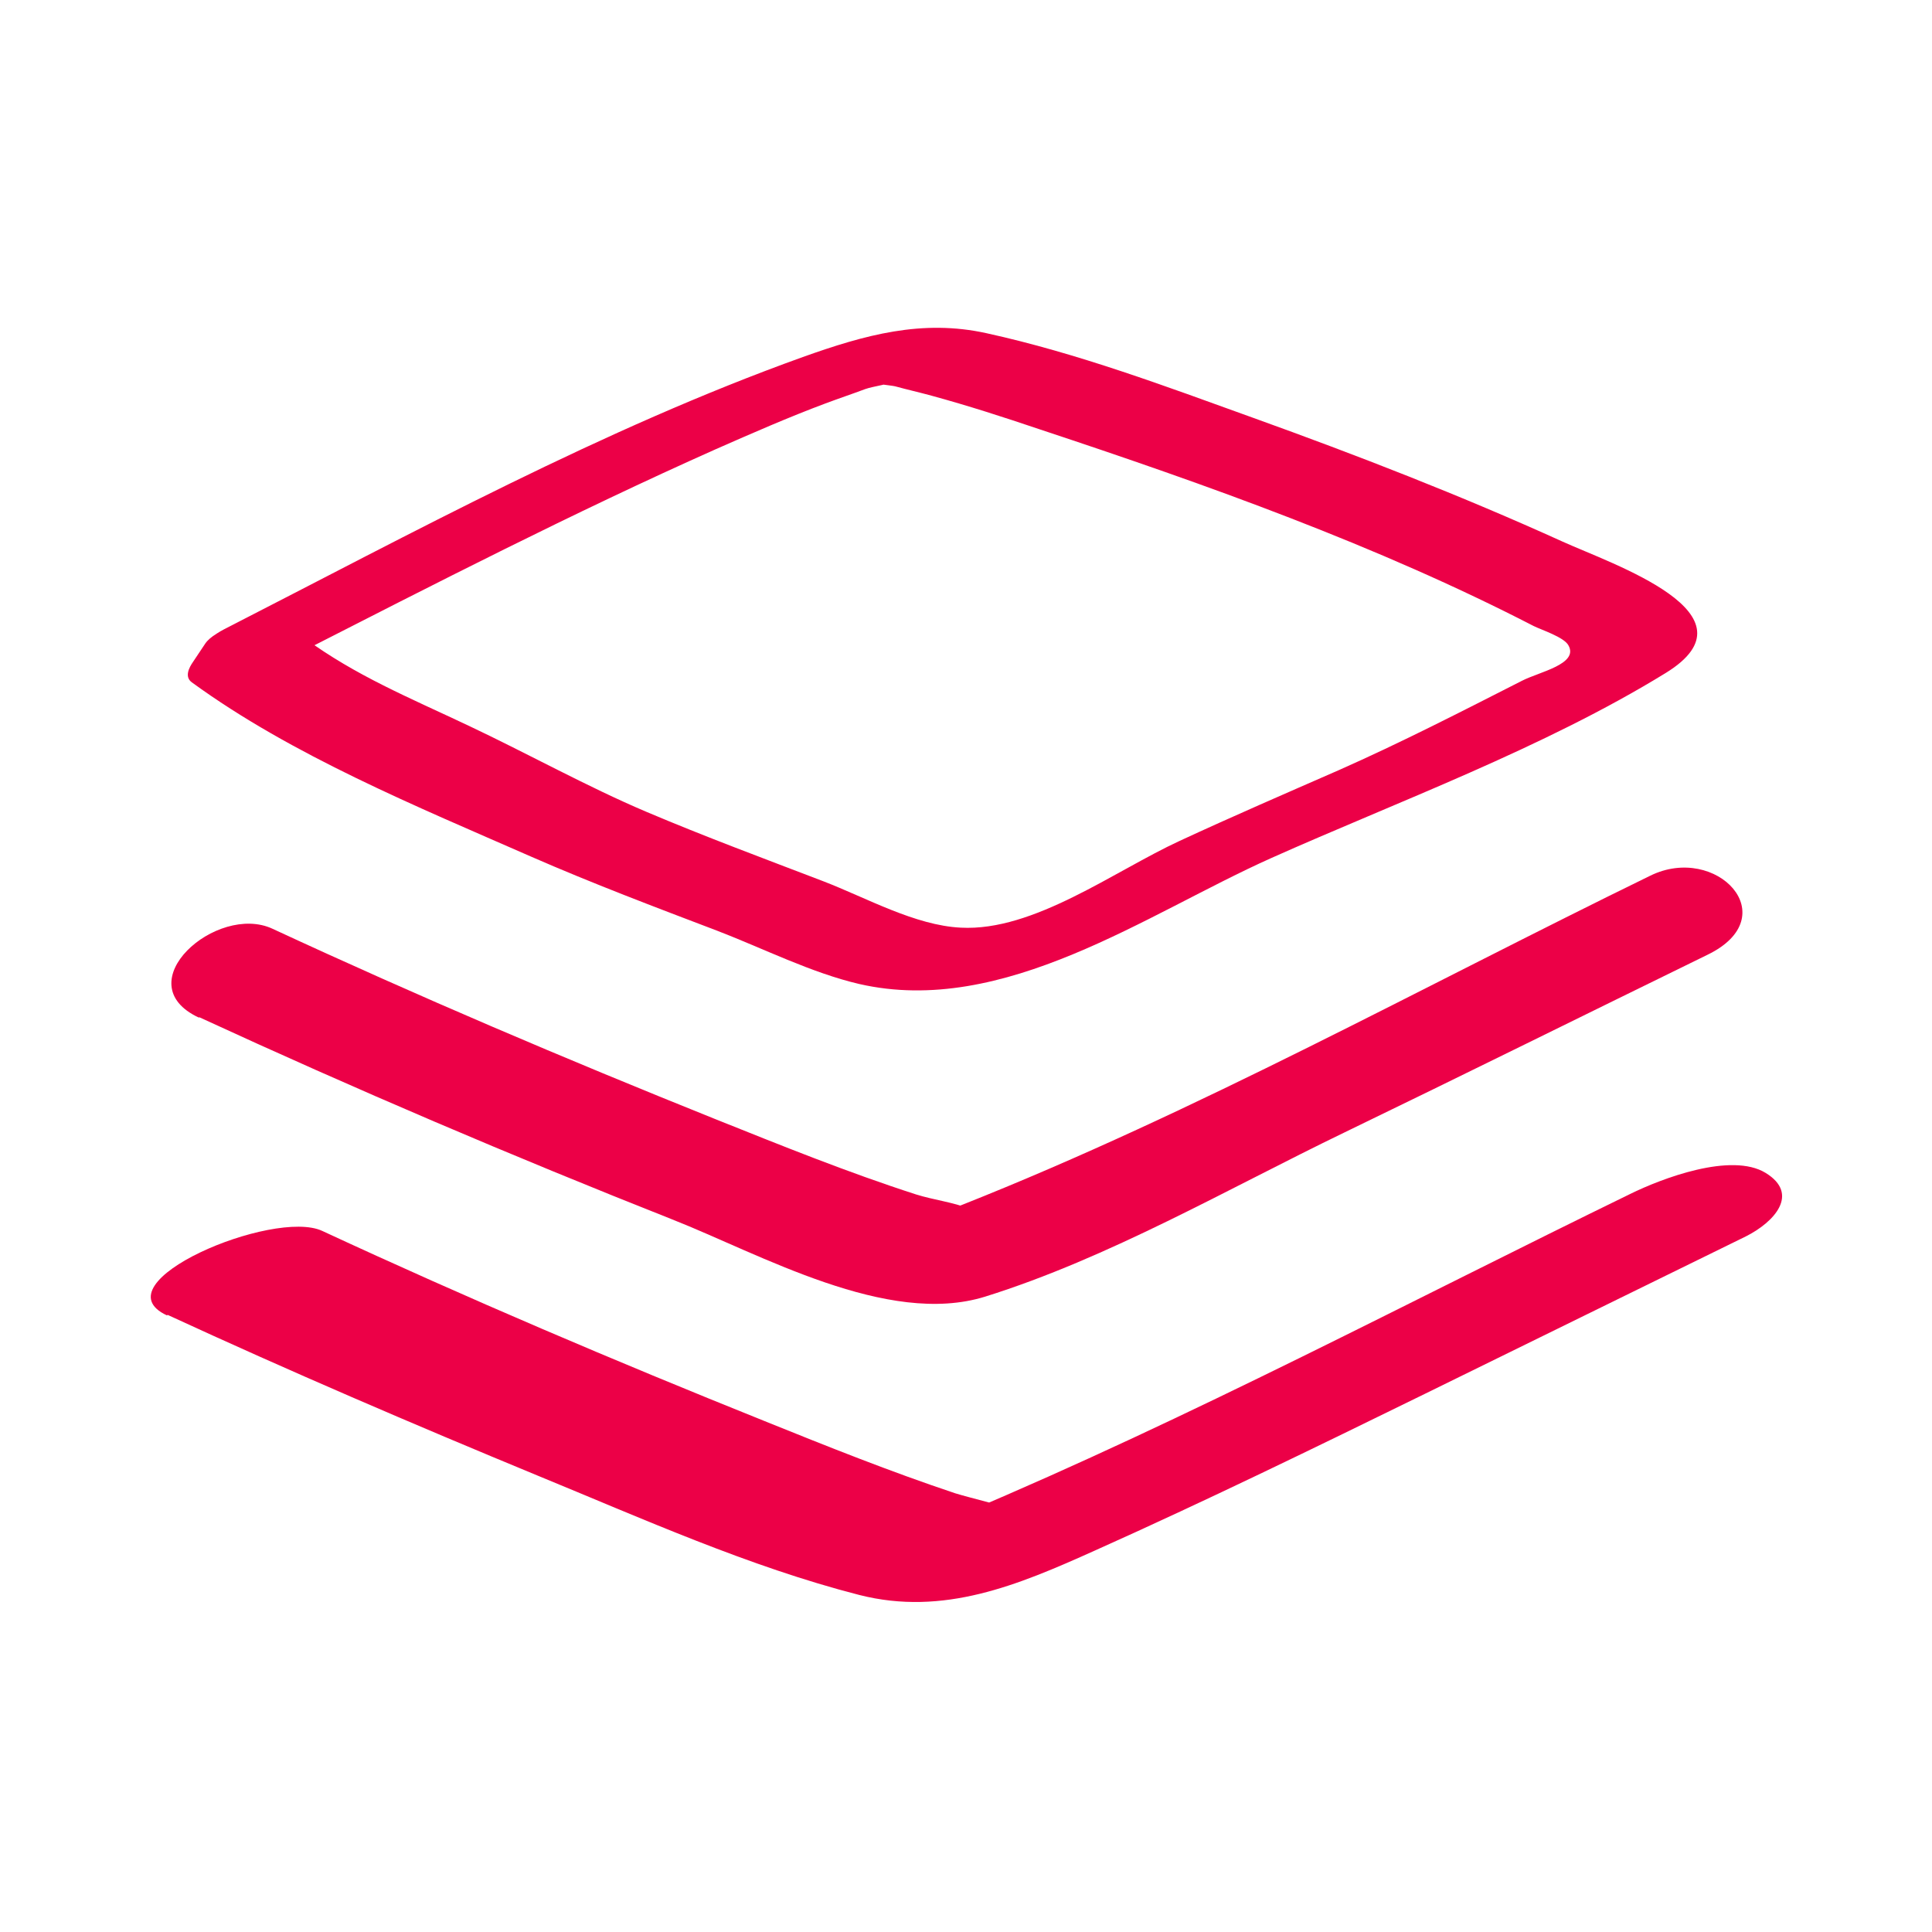
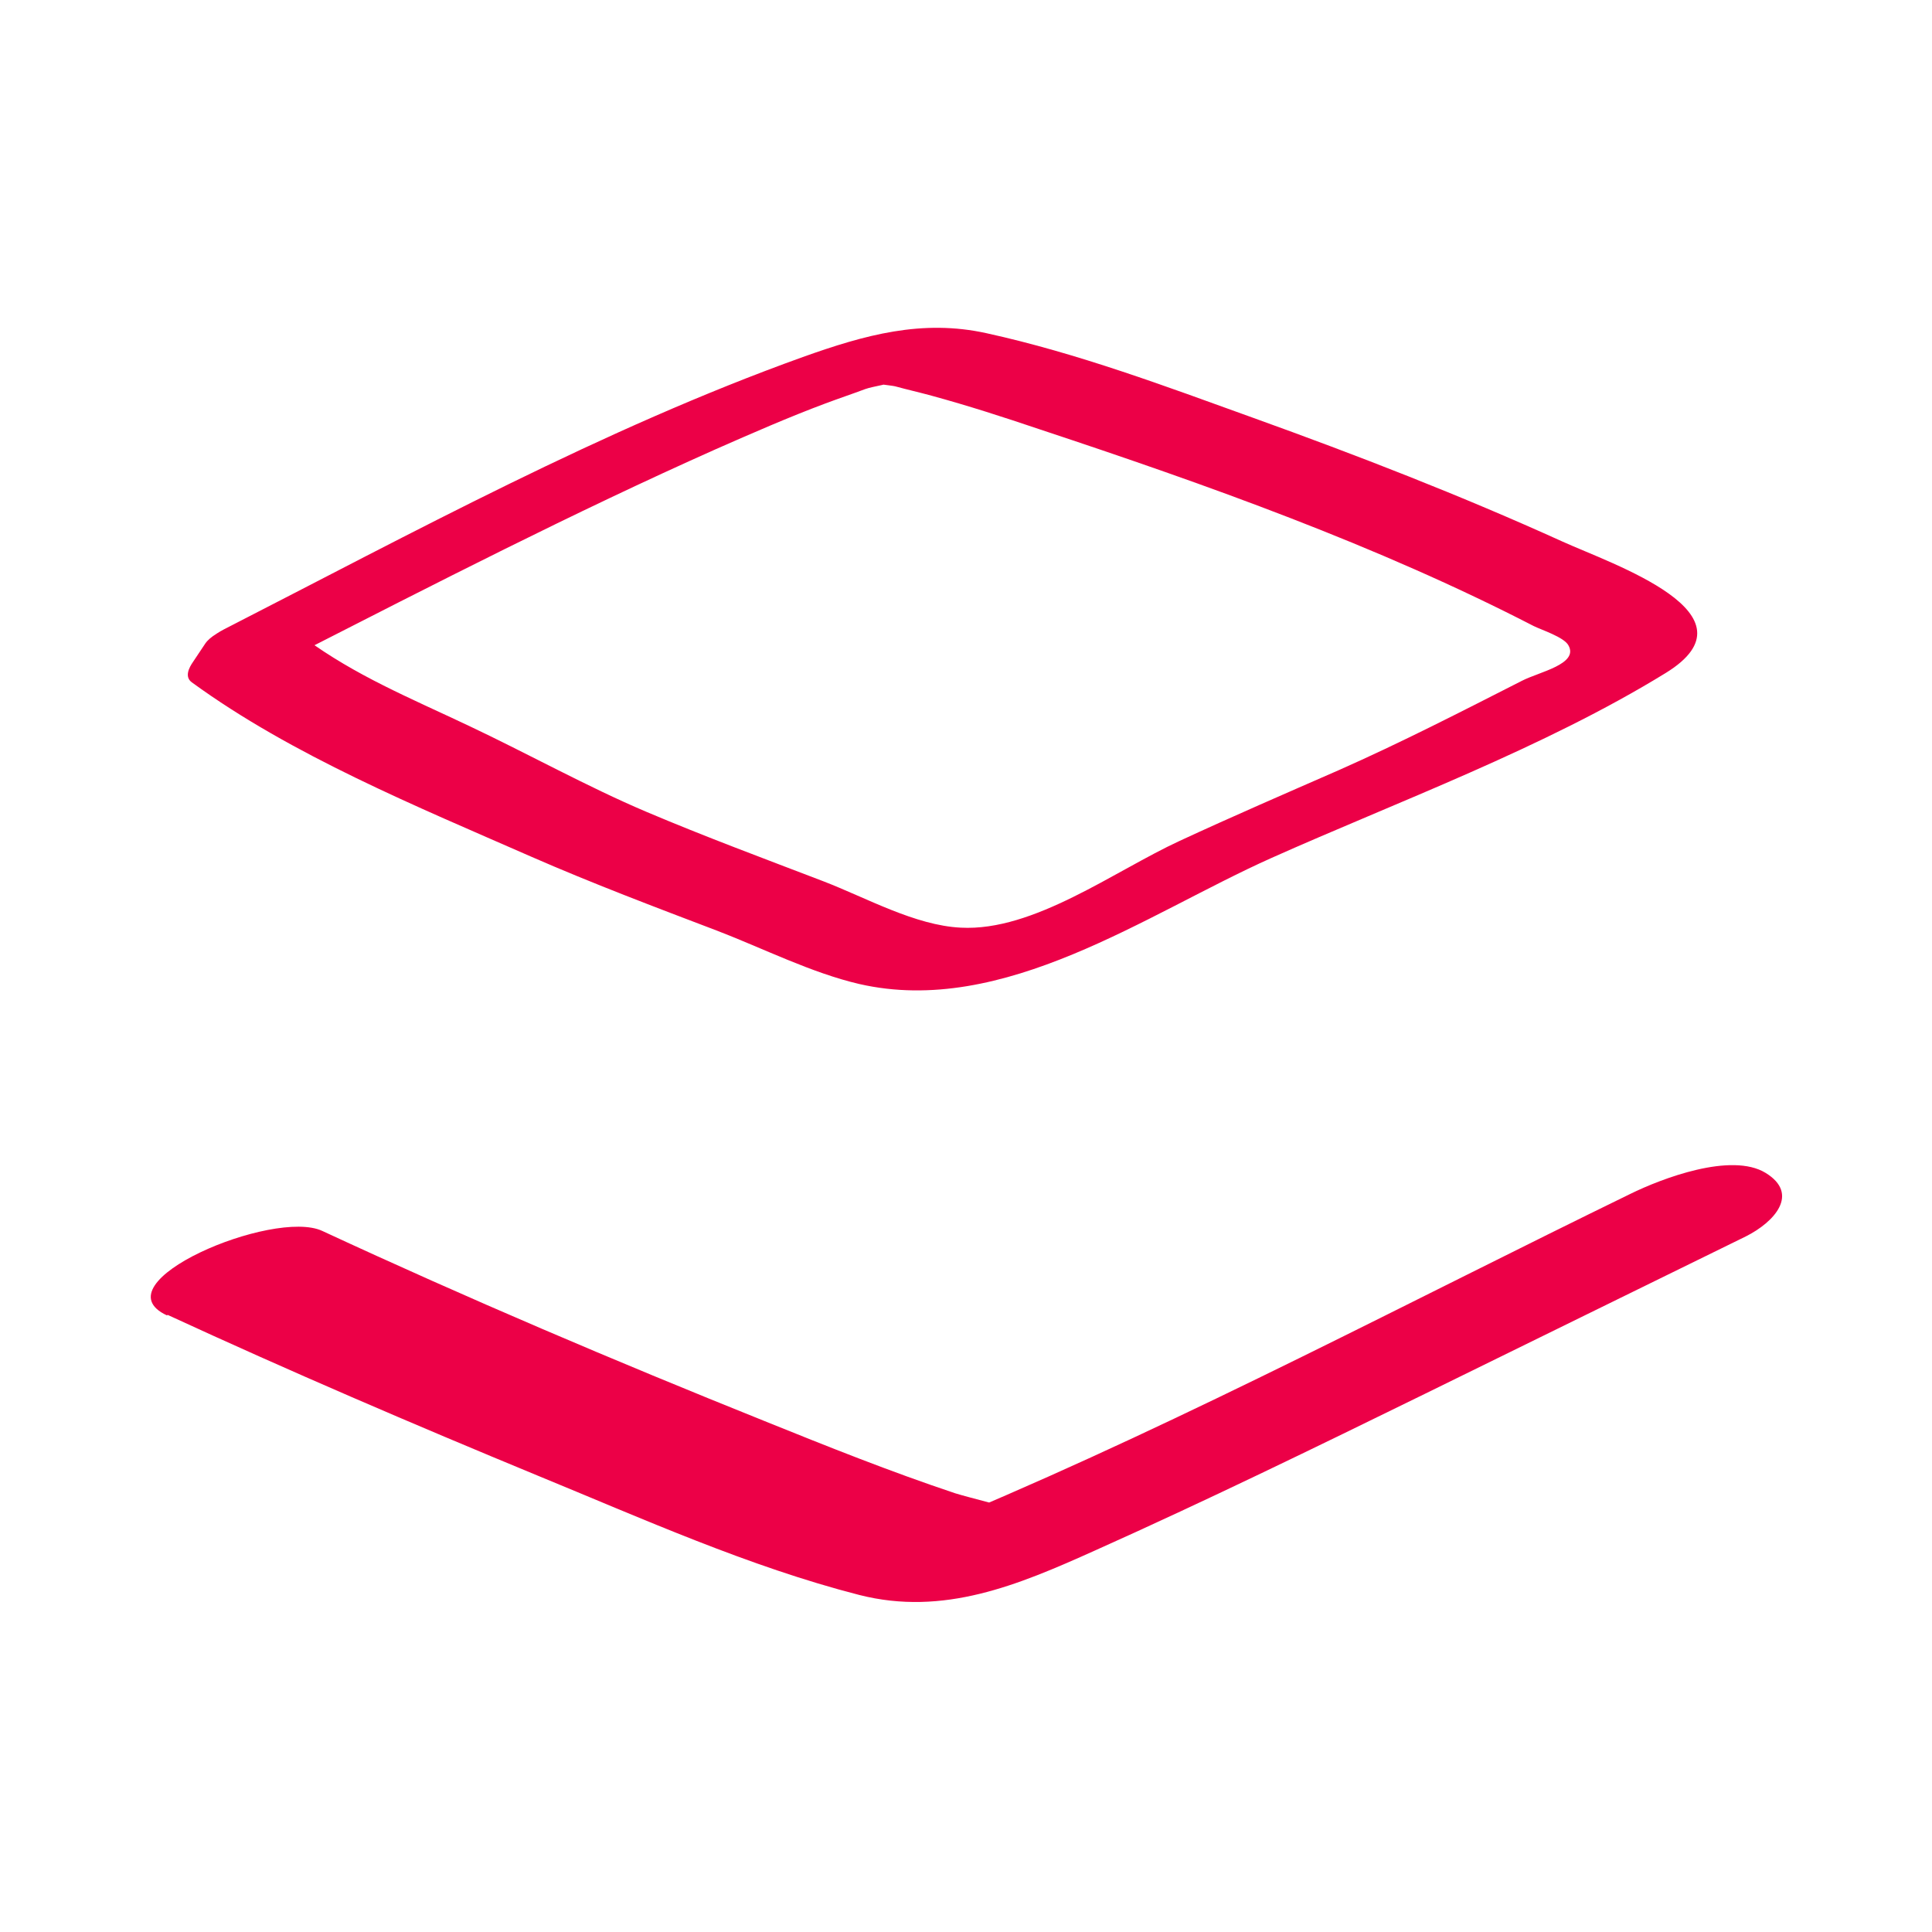
<svg xmlns="http://www.w3.org/2000/svg" width="58" height="58" viewBox="0 0 58 58" fill="none">
  <path d="M8.879 19.657C13.041 17.534 17.203 15.395 21.482 13.488C22.576 13.007 23.671 12.526 24.782 12.111C25.18 11.962 25.578 11.829 25.976 11.68C26.192 11.597 26.938 11.498 26.473 11.498C25.959 11.498 26.739 11.564 26.871 11.597C27.236 11.697 27.601 11.779 27.966 11.879C29.06 12.177 30.138 12.526 31.216 12.89C36.224 14.549 41.349 16.373 46.042 18.794C46.274 18.91 46.954 19.126 47.086 19.375C47.401 19.938 46.208 20.171 45.693 20.436C43.869 21.364 42.062 22.293 40.188 23.122C38.596 23.819 36.987 24.515 35.412 25.245C33.438 26.157 31.034 27.965 28.845 27.849C27.468 27.782 26.009 26.953 24.716 26.456C22.941 25.776 21.15 25.112 19.392 24.366C17.635 23.62 15.844 22.625 14.053 21.779C12.262 20.933 10.686 20.287 9.144 19.159L9.111 19.773L9.476 19.225C10.272 18.031 6.723 18.479 6.159 19.325L5.794 19.872C5.678 20.038 5.529 20.32 5.761 20.486C8.763 22.675 12.527 24.217 15.927 25.709C17.784 26.522 19.674 27.235 21.548 27.948C22.925 28.479 24.367 29.208 25.794 29.54C30.138 30.535 34.417 27.434 38.165 25.759C41.912 24.084 46.34 22.459 50.005 20.204C52.891 18.429 48.397 16.937 46.904 16.257C43.869 14.88 40.752 13.67 37.617 12.542C34.997 11.597 32.344 10.602 29.624 10.005C27.684 9.574 25.959 10.055 24.102 10.718C18.099 12.874 12.394 15.992 6.723 18.894C6.126 19.209 5.794 19.623 6.341 20.071C6.889 20.519 8.381 19.922 8.879 19.673V19.657Z" fill="#EC0047" />
-   <path d="M5.976 30.535C10.652 32.691 15.395 34.714 20.171 36.604C22.824 37.649 26.638 39.838 29.574 38.926C33.288 37.765 36.854 35.692 40.353 34.001C43.852 32.309 47.633 30.436 51.264 28.661C53.619 27.517 51.53 25.311 49.54 26.29C42.708 29.623 35.942 33.371 28.877 36.173C28.462 36.339 28.612 36.223 28.579 36.289C28.479 36.488 28.86 36.19 29.109 36.289C28.612 36.09 28.031 36.024 27.501 35.858C25.444 35.195 23.438 34.382 21.448 33.586C16.987 31.795 12.543 29.905 8.181 27.882C6.506 27.102 3.754 29.523 5.976 30.552V30.535Z" fill="#EC0047" />
  <path d="M5.031 39.473C8.696 41.165 12.41 42.757 16.141 44.299C19.292 45.593 22.493 47.035 25.793 47.881C28.33 48.528 30.569 47.583 32.857 46.554C36.191 45.062 39.491 43.453 42.774 41.845C46.057 40.236 49.192 38.694 52.409 37.119C53.271 36.687 54.034 35.842 53.006 35.212C51.978 34.581 49.888 35.377 48.943 35.842C42.31 39.075 35.743 42.558 28.944 45.427C28.745 45.51 28.446 45.559 28.264 45.692C28.828 45.311 30.867 45.792 30.386 45.327C30.303 45.244 29.159 44.979 28.678 44.83C26.738 44.183 24.831 43.42 22.941 42.657C18.48 40.866 14.035 38.976 9.674 36.953C8.215 36.273 2.908 38.512 5.014 39.49L5.031 39.473Z" fill="#EC0047" />
</svg>